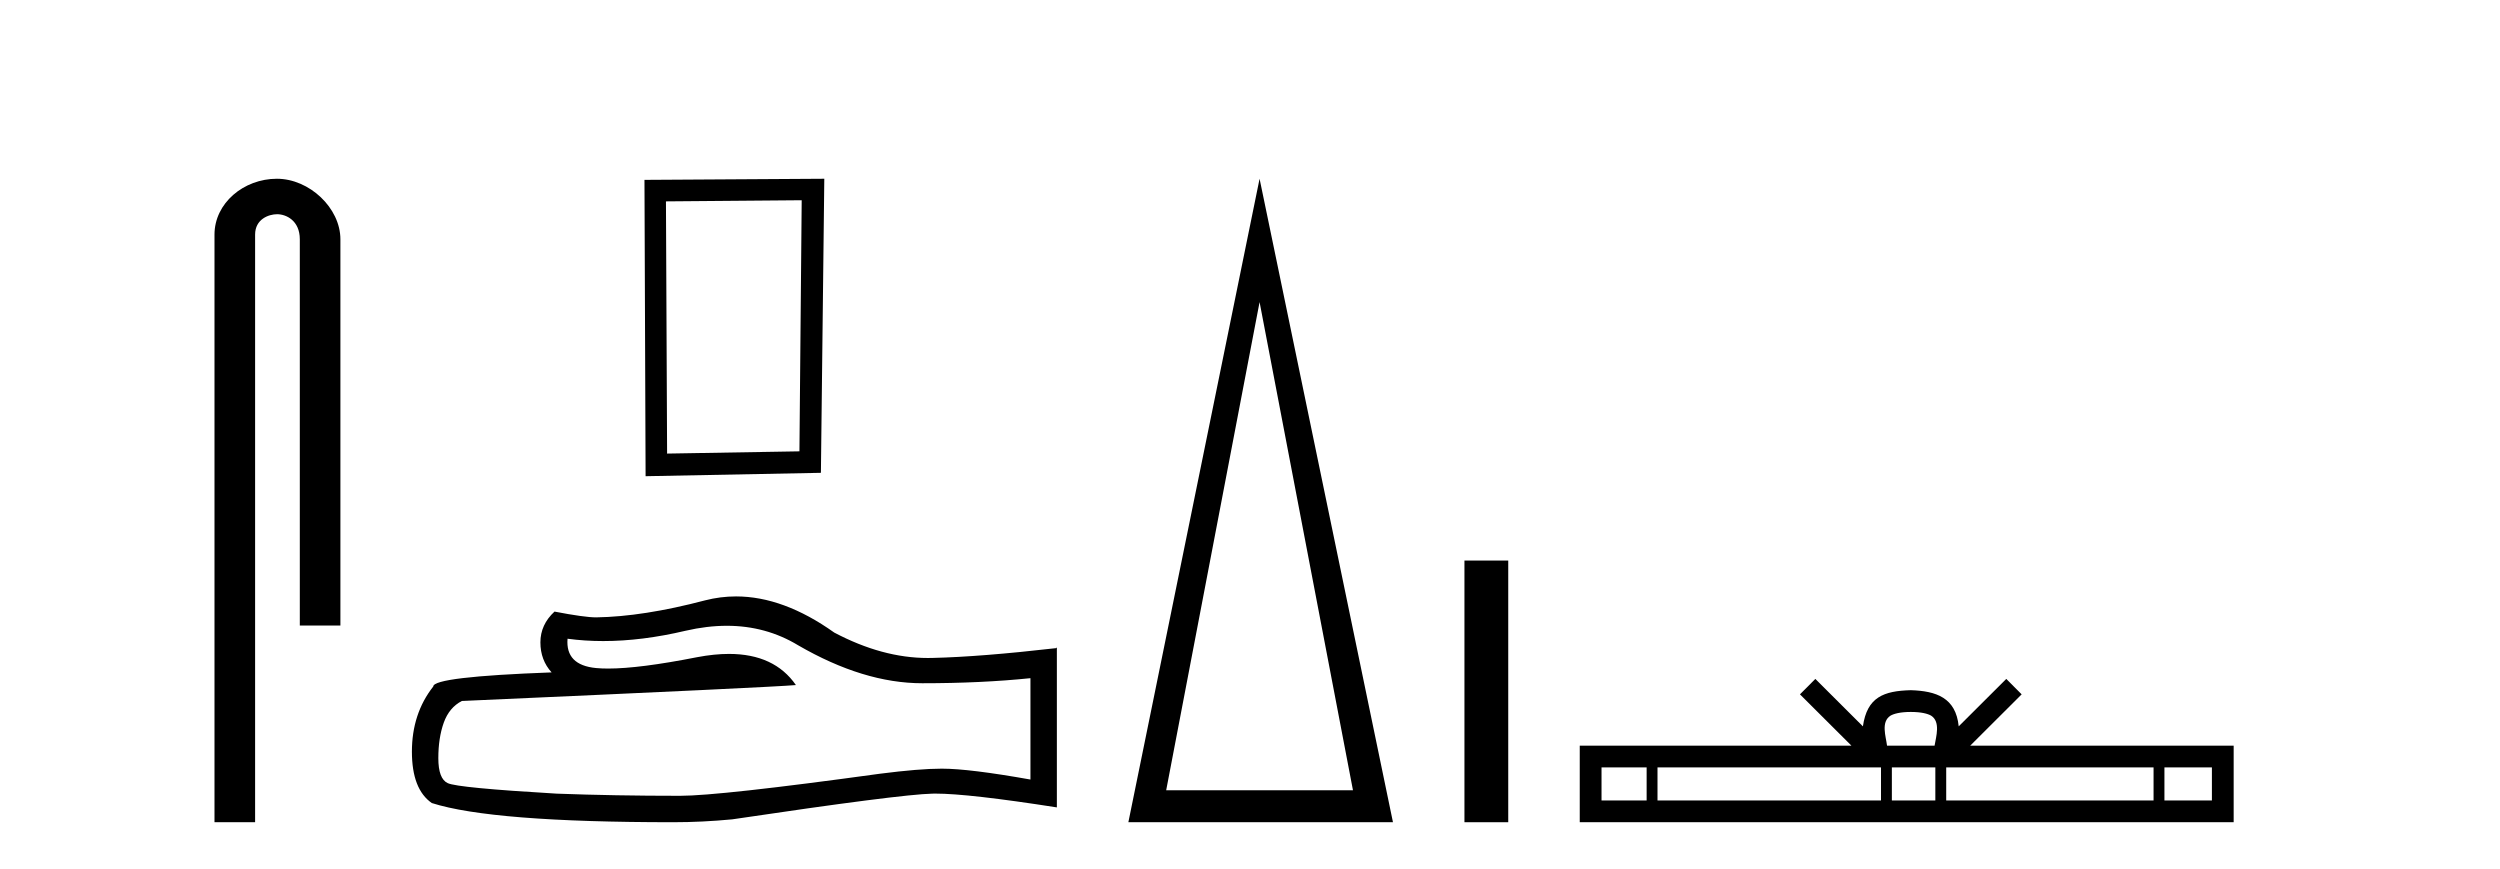
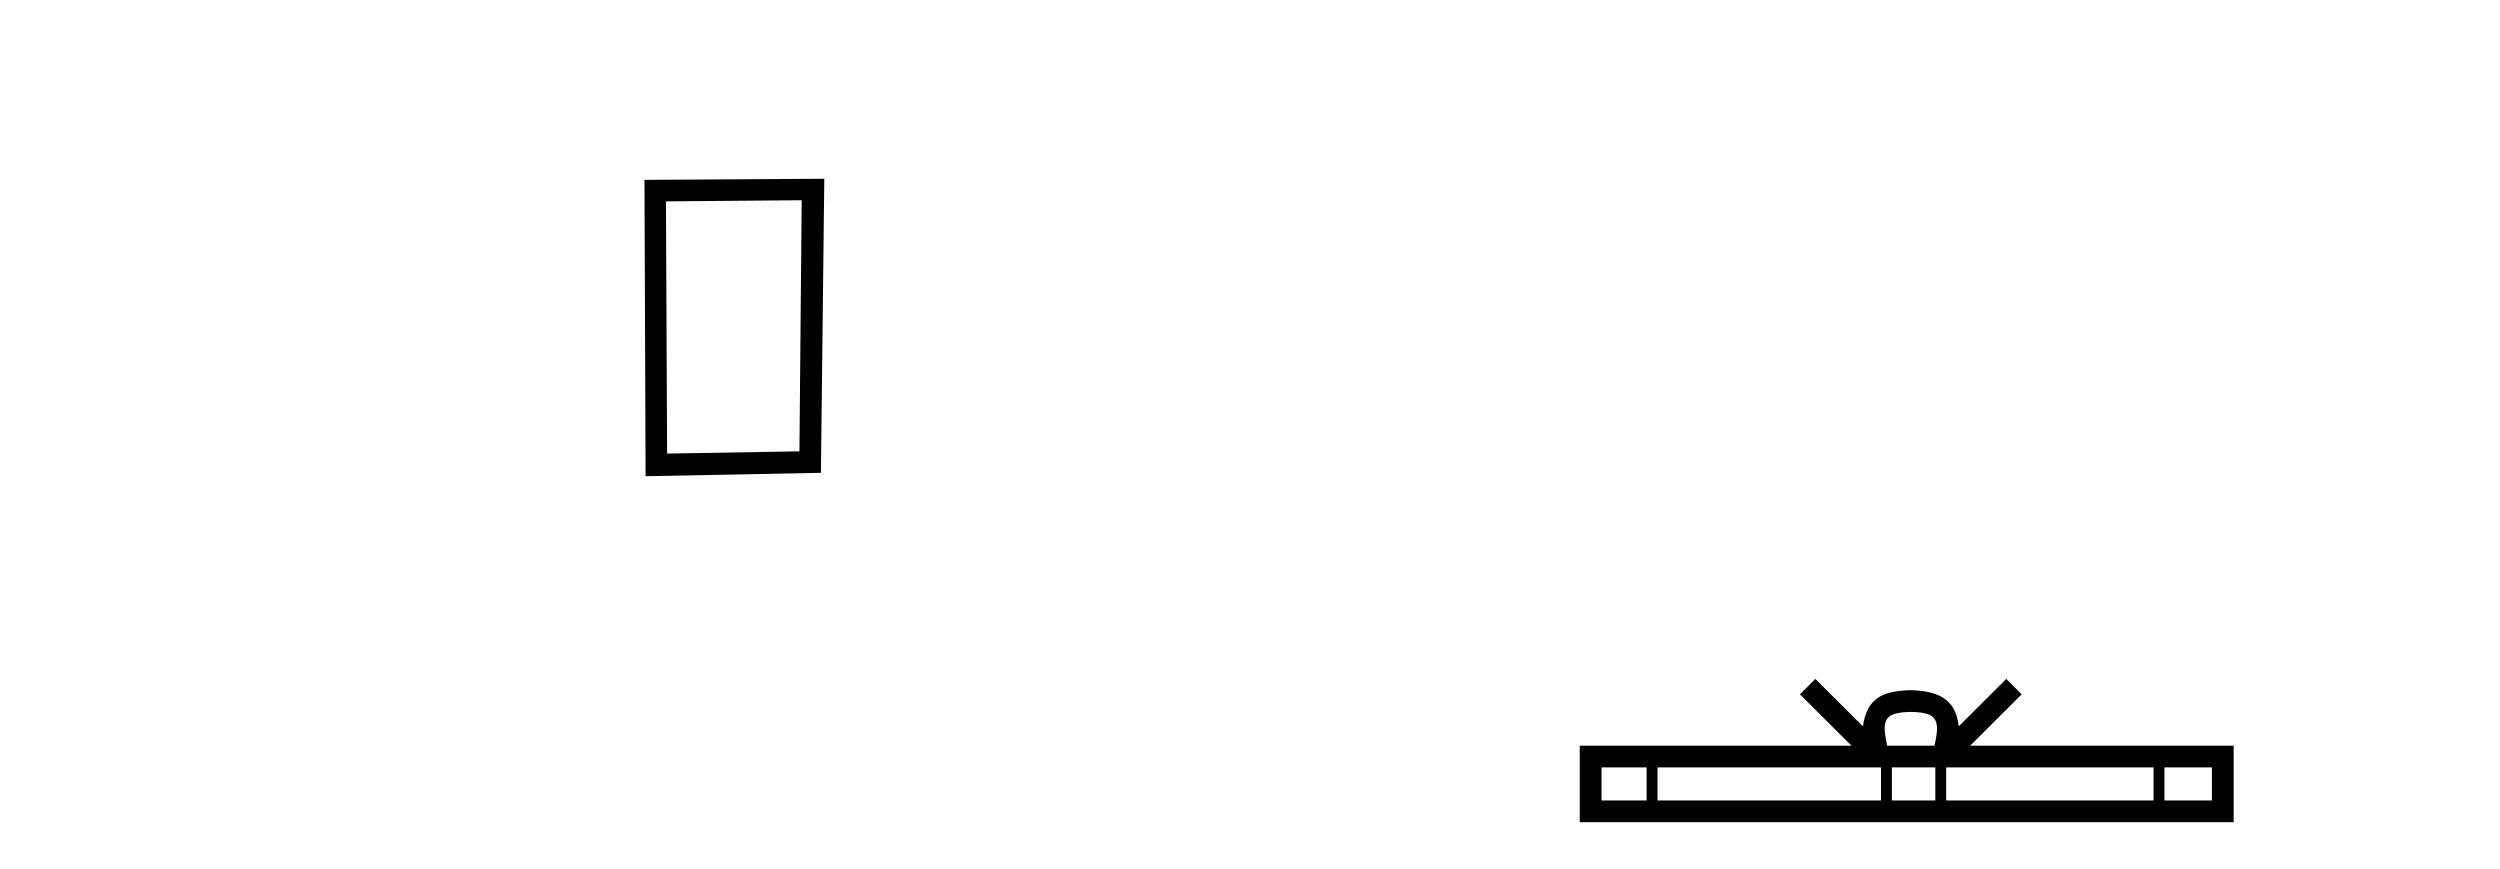
<svg xmlns="http://www.w3.org/2000/svg" width="118.0" height="41.0">
-   <path d="M 13.069 8.437 C 11.5 8.437 10.124 9.591 10.124 11.072 L 10.124 38.809 L 12.041 38.809 L 12.041 11.072 C 12.041 10.346 12.68 10.111 13.081 10.111 C 13.502 10.111 14.151 10.406 14.151 11.296 L 14.151 29.526 L 16.067 29.526 L 16.067 11.296 C 16.067 9.813 14.598 8.437 13.069 8.437 Z" style="fill:#000000;stroke:none" />
  <path d="M 37.84 9.451 L 37.733 21.303 L 31.487 21.409 L 31.433 9.505 L 37.84 9.451 ZM 38.907 8.437 L 30.419 8.49 L 30.472 22.477 L 38.747 22.317 L 38.907 8.437 Z" style="fill:#000000;stroke:none" />
-   <path d="M 34.306 29.537 Q 36.15 29.537 37.67 30.456 Q 40.762 32.249 43.529 32.249 Q 46.314 32.249 48.637 32.01 L 48.637 36.794 Q 45.75 36.281 44.469 36.281 L 44.435 36.281 Q 43.393 36.281 41.531 36.52 Q 33.963 37.562 32.101 37.562 Q 29.009 37.562 26.275 37.46 Q 21.595 37.186 21.133 36.964 Q 20.689 36.759 20.689 35.786 Q 20.689 34.829 20.945 34.111 Q 21.202 33.394 21.8 33.086 Q 36.423 32.437 37.567 32.335 Q 36.548 30.865 34.41 30.865 Q 33.716 30.865 32.904 31.019 Q 30.18 31.556 28.704 31.556 Q 28.393 31.556 28.137 31.532 Q 26.685 31.395 26.788 30.148 L 26.788 30.148 Q 27.603 30.258 28.472 30.258 Q 30.297 30.258 32.357 29.772 Q 33.373 29.537 34.306 29.537 ZM 34.741 28.151 Q 34.001 28.151 33.279 28.337 Q 30.358 29.106 28.137 29.14 Q 27.591 29.14 26.173 28.867 Q 25.507 29.482 25.507 30.319 Q 25.507 31.156 26.036 31.737 Q 20.45 31.942 20.45 32.403 Q 19.442 33.684 19.442 35.478 Q 19.442 37.255 20.382 37.904 Q 23.217 38.809 31.776 38.809 Q 33.143 38.809 34.561 38.673 Q 42.487 37.494 44.008 37.46 Q 44.079 37.458 44.157 37.458 Q 45.719 37.458 49.884 38.109 L 49.884 30.558 L 49.85 30.592 Q 46.28 31.002 44.025 31.054 Q 43.909 31.057 43.793 31.057 Q 41.647 31.057 39.378 29.858 Q 36.978 28.151 34.741 28.151 Z" style="fill:#000000;stroke:none" />
-   <path d="M 59.452 14.258 L 63.86 37.299 L 55.044 37.299 L 59.452 14.258 ZM 59.452 8.437 L 53.259 38.809 L 65.748 38.809 L 59.452 8.437 Z" style="fill:#000000;stroke:none" />
-   <path d="M 69.122 26.458 L 69.122 38.809 L 71.189 38.809 L 71.189 26.458 Z" style="fill:#000000;stroke:none" />
  <path d="M 90.19 33.604 C 90.69 33.604 90.992 33.689 91.148 33.778 C 91.602 34.068 91.385 34.761 91.312 35.195 L 89.068 35.195 C 89.014 34.752 88.769 34.076 89.233 33.778 C 89.389 33.689 89.69 33.604 90.19 33.604 ZM 77.721 36.222 L 77.721 37.782 L 75.592 37.782 L 75.592 36.222 ZM 88.783 36.222 L 88.783 37.782 L 78.234 37.782 L 78.234 36.222 ZM 91.348 36.222 L 91.348 37.782 L 89.296 37.782 L 89.296 36.222 ZM 101.648 36.222 L 101.648 37.782 L 91.861 37.782 L 91.861 36.222 ZM 104.402 36.222 L 104.402 37.782 L 102.161 37.782 L 102.161 36.222 ZM 85.684 32.045 L 84.958 32.773 L 87.387 35.195 L 74.564 35.195 L 74.564 38.809 L 105.429 38.809 L 105.429 35.195 L 92.994 35.195 L 95.422 32.773 L 94.696 32.045 L 92.451 34.284 C 92.316 32.927 91.386 32.615 90.19 32.577 C 88.912 32.611 88.128 32.9 87.929 34.284 L 85.684 32.045 Z" style="fill:#000000;stroke:none" />
</svg>